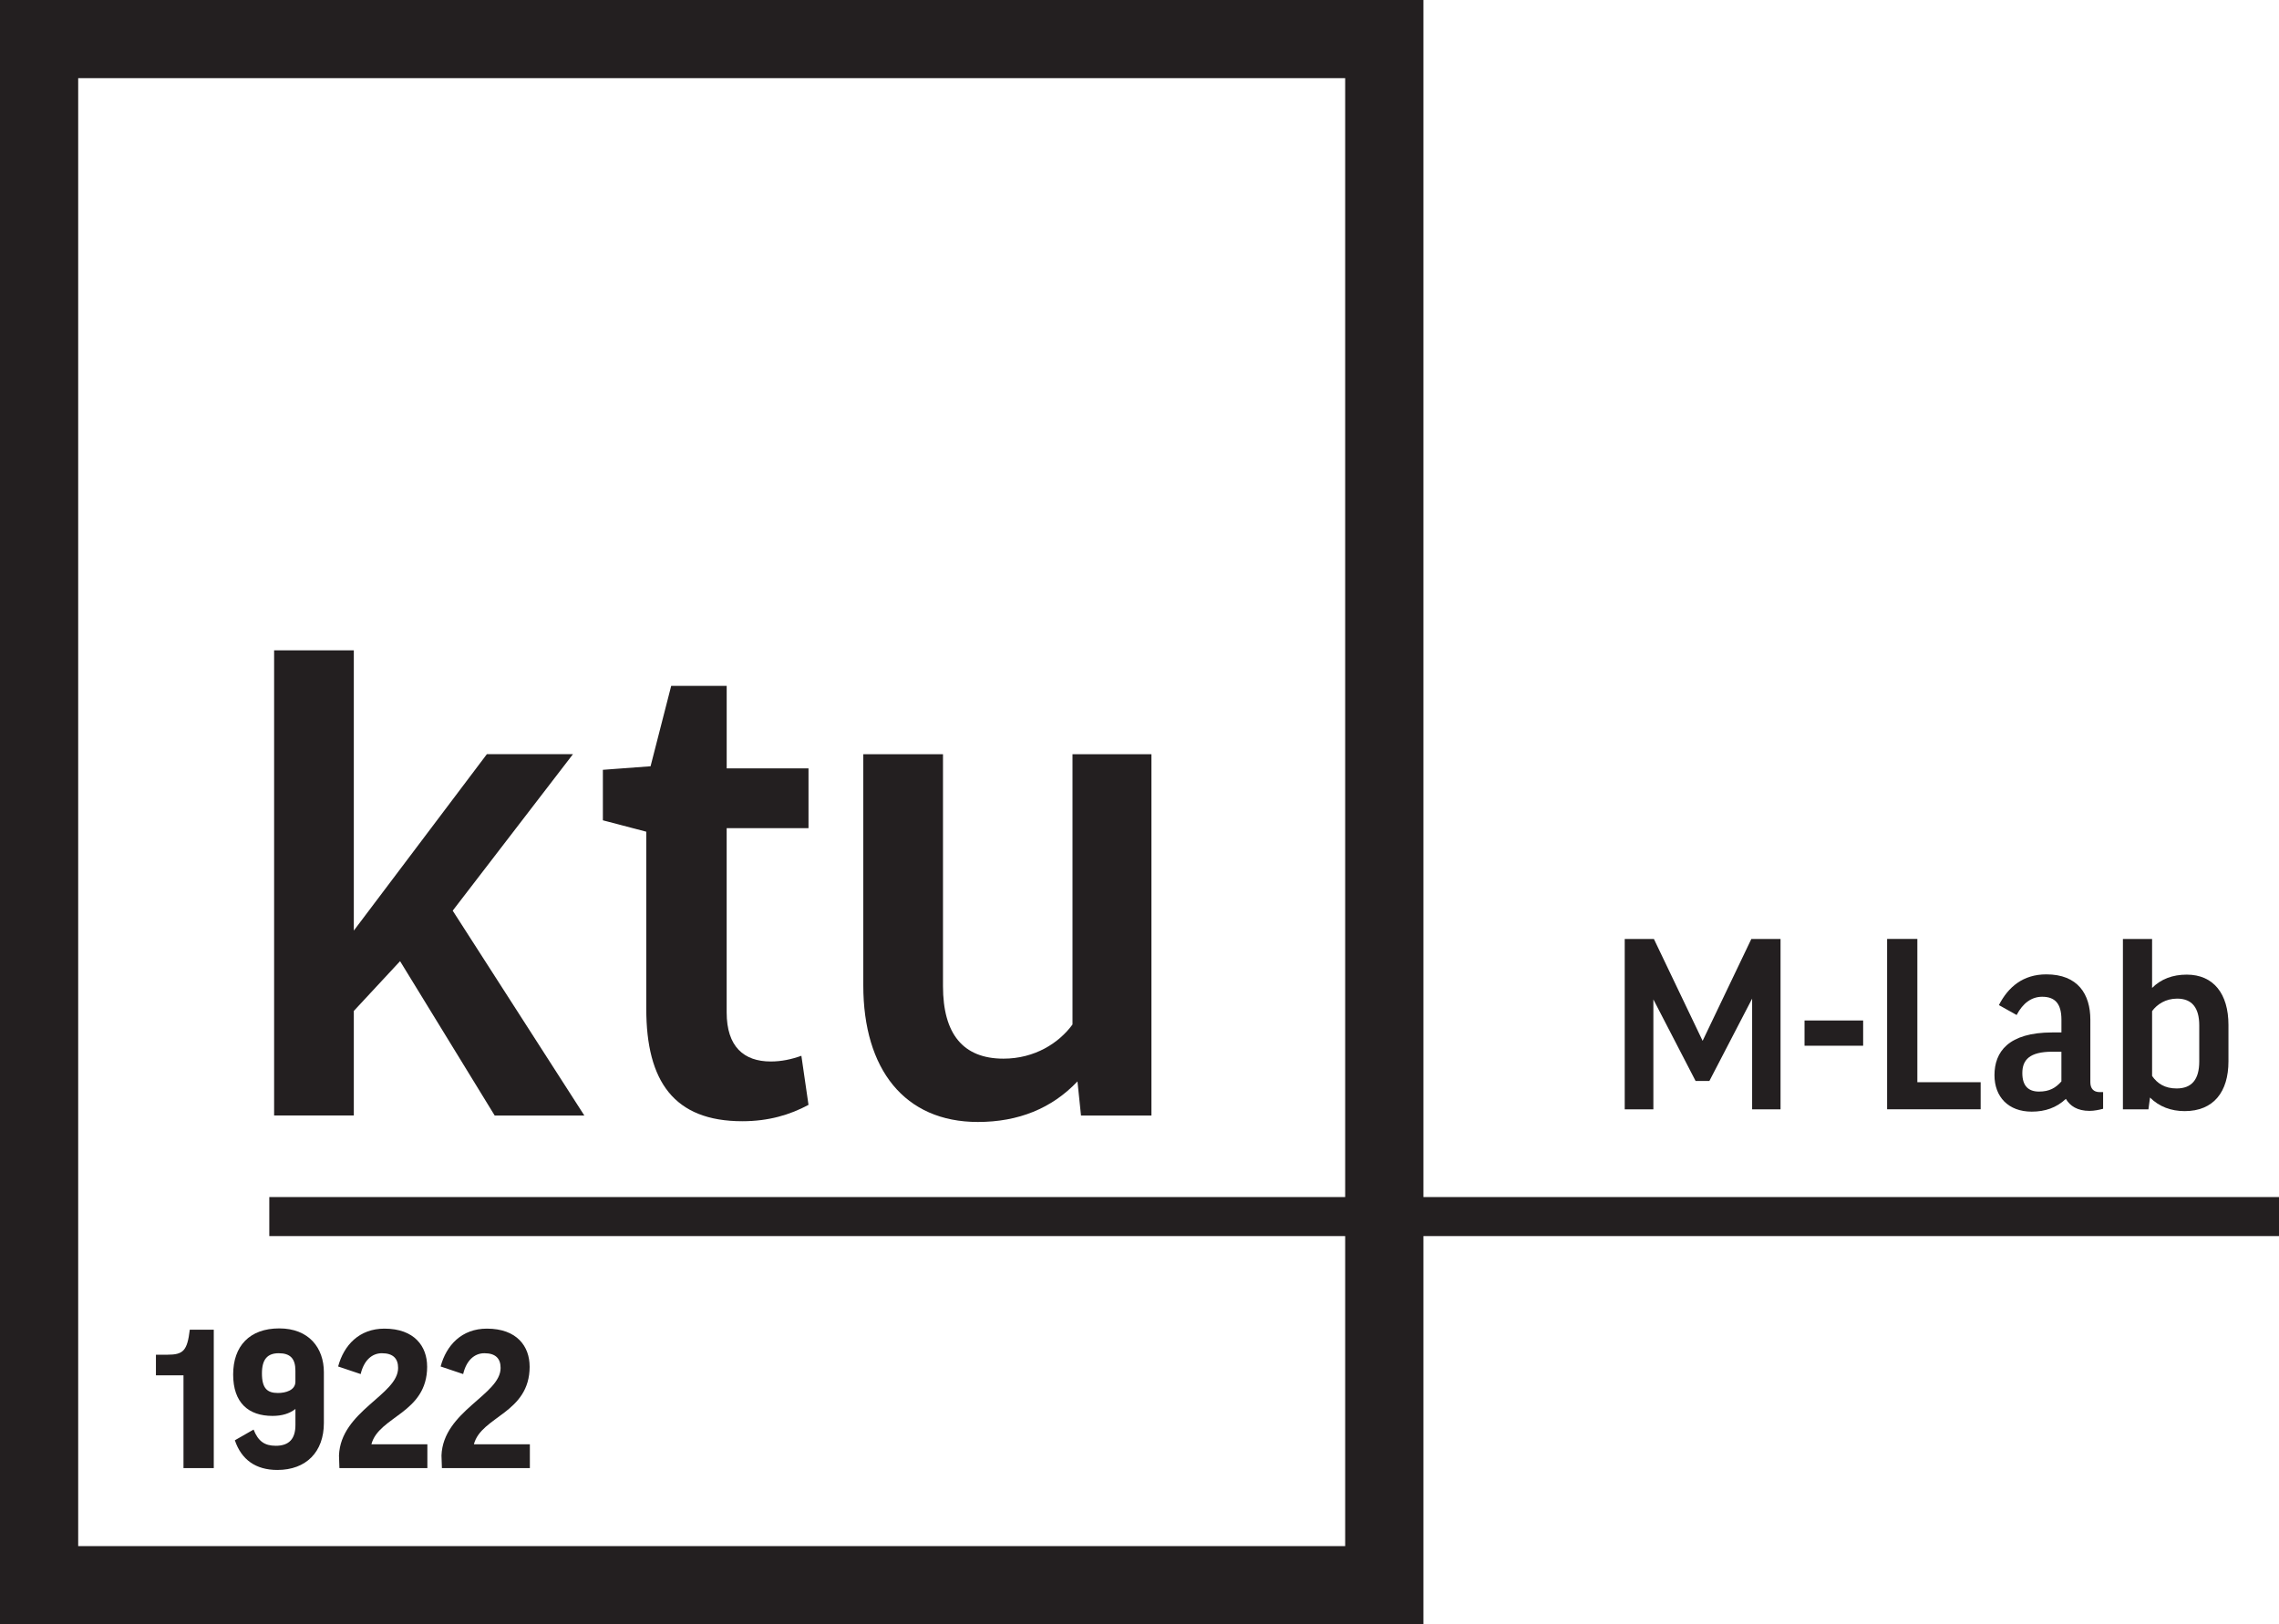
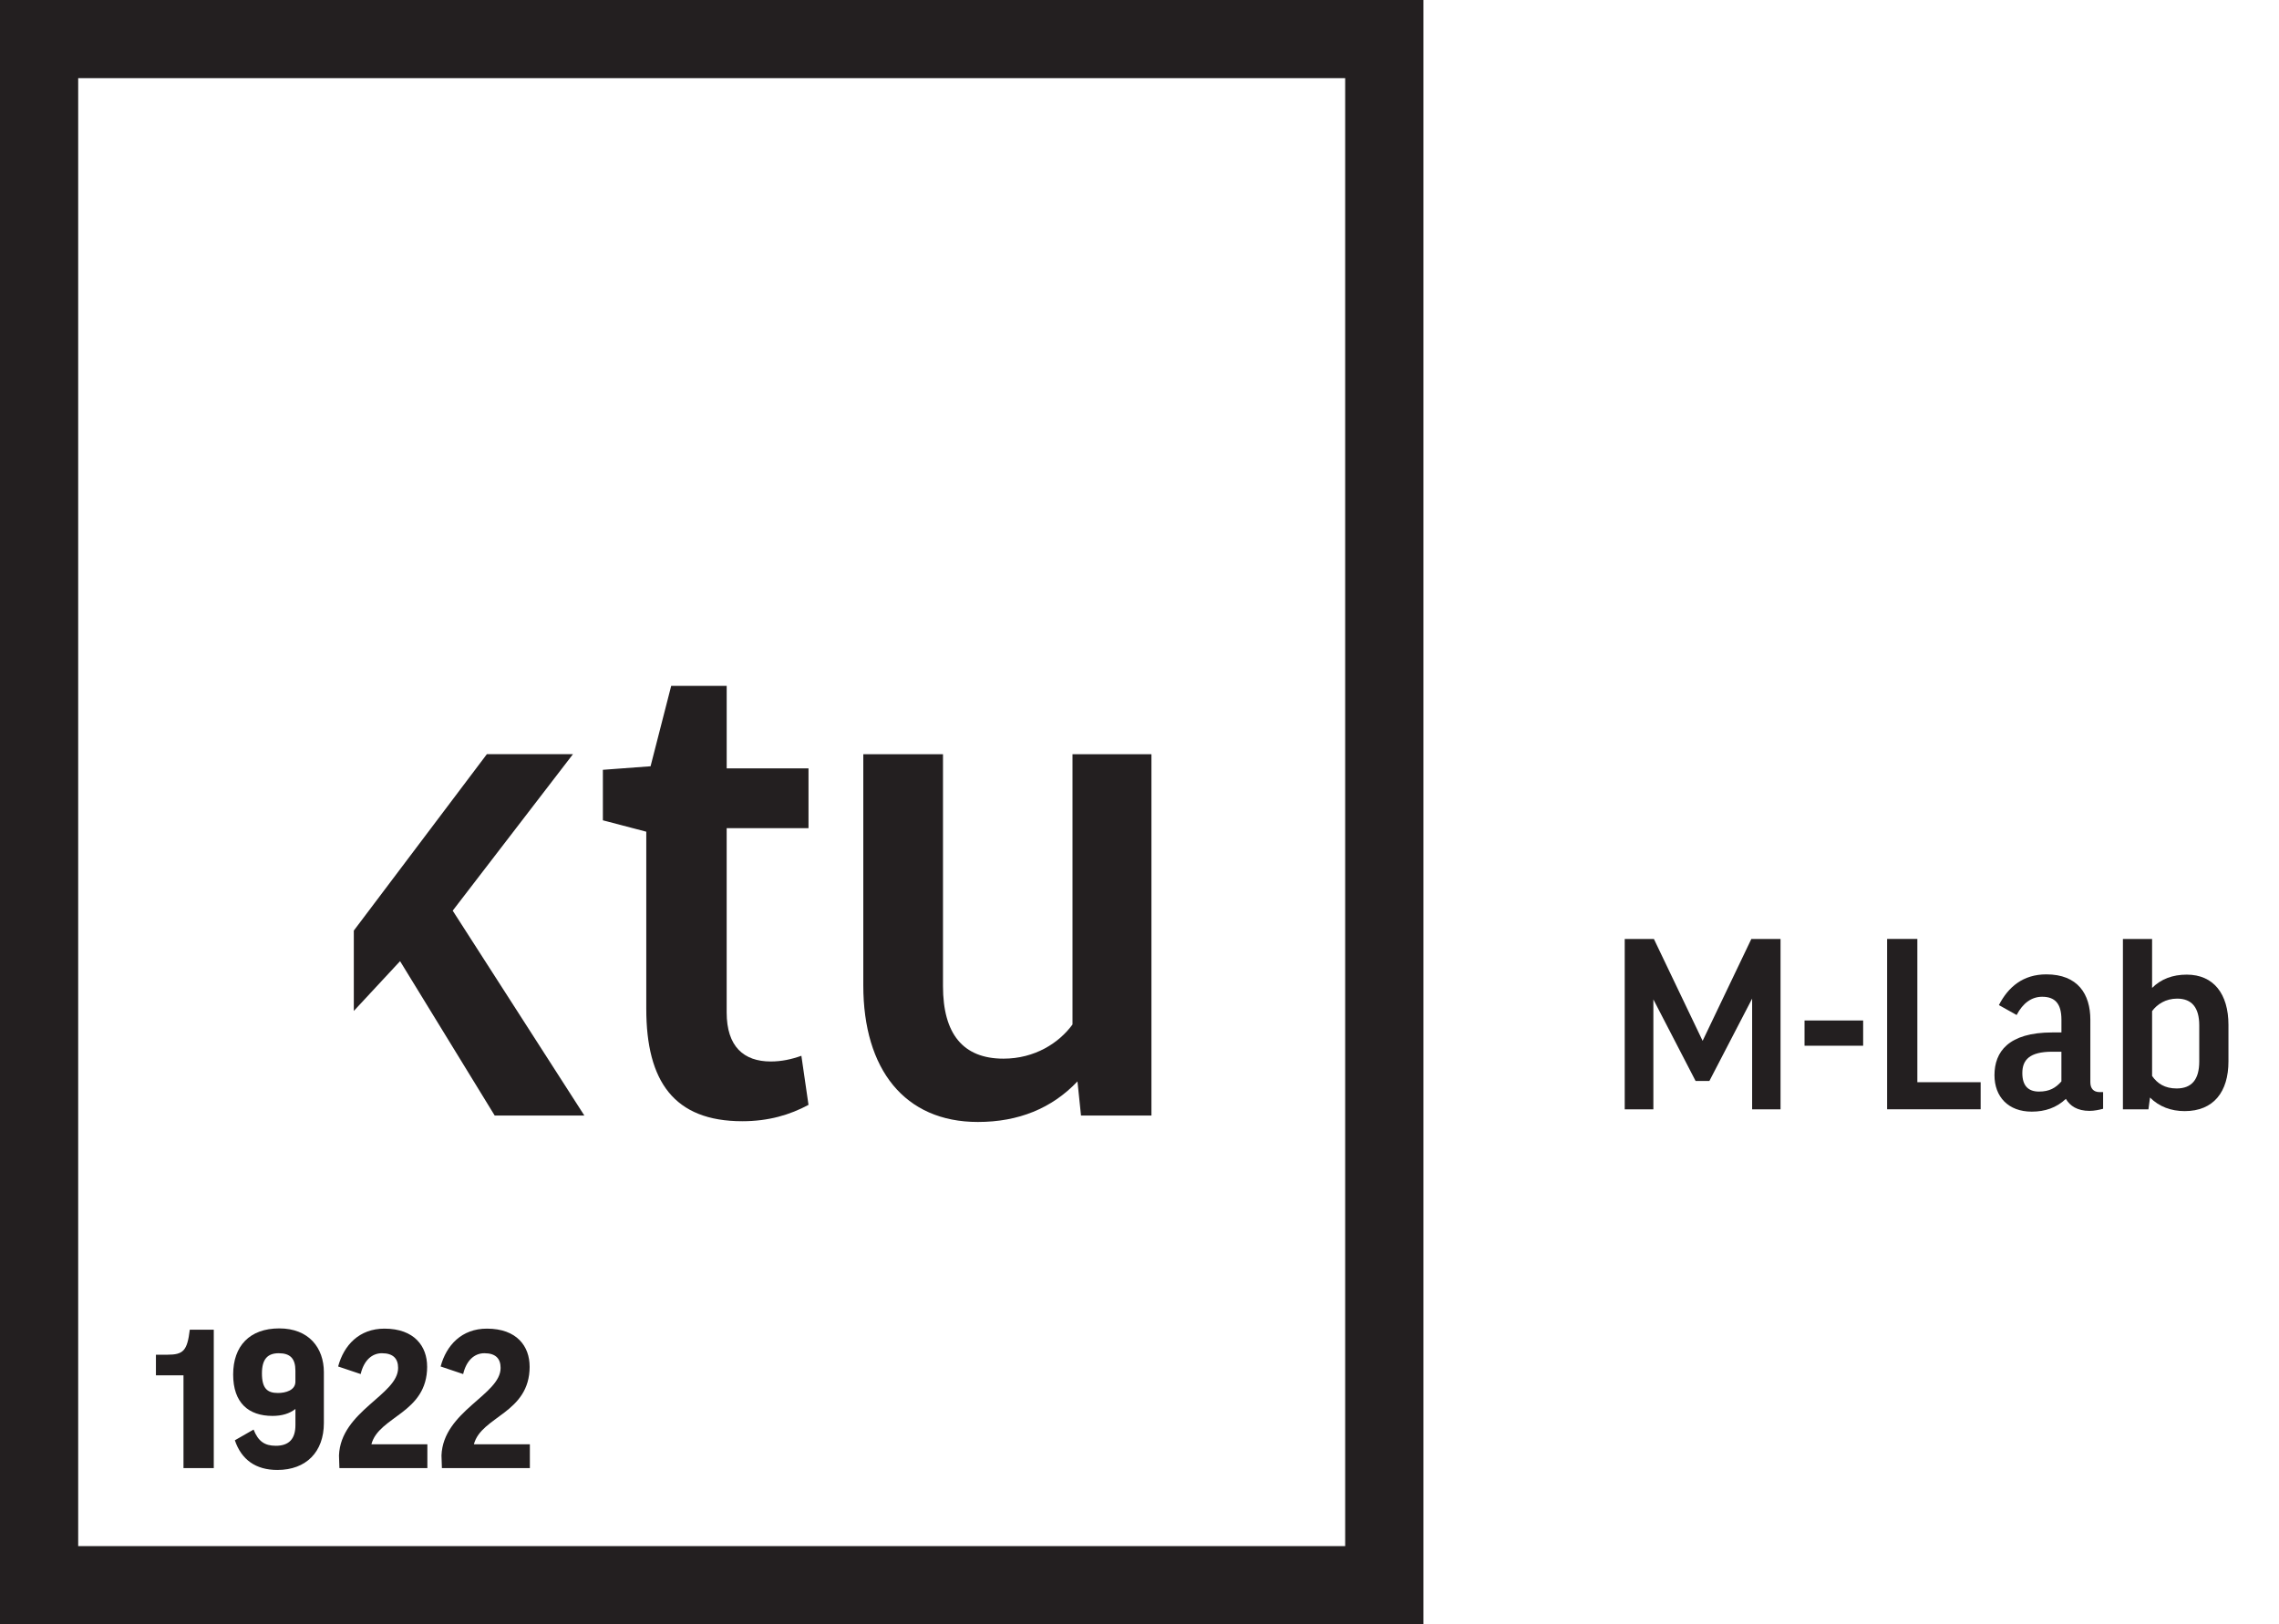
<svg xmlns="http://www.w3.org/2000/svg" id="Layer_2" viewBox="0 0 860.74 613.65">
  <defs>
    <style>.cls-1{fill:#231f20;stroke-width:0px;}</style>
  </defs>
  <g id="Layer_1-2">
-     <path class="cls-1" d="M133.63,245.69v105.88l50.25-66.65h32.52l-45.42,59.12,49.72,77.4h-33.86l-35.74-58.32-17.47,18.81v39.5h-30.1v-175.75h30.1Z" />
+     <path class="cls-1" d="M133.63,245.69v105.88l50.25-66.65h32.52l-45.42,59.12,49.72,77.4h-33.86l-35.74-58.32-17.47,18.81v39.5v-175.75h30.1Z" />
    <path class="cls-1" d="M305.35,312.88h-30.9v69.6c0,12.9,6.45,18.54,16.66,18.54,4.03,0,7.79-.81,11.56-2.15l2.69,18.54c-6.99,3.76-15.05,6.18-24.99,6.18-25.8,0-36.28-15.05-36.28-42.46v-66.92l-16.39-4.3v-19.08l18.01-1.34,7.79-30.37h20.96v31.17h30.9v22.57Z" />
    <path class="cls-1" d="M405.05,284.93h29.83v136.52h-26.6l-1.34-12.9c-9.67,10.21-22.31,15.32-37.62,15.32-27.68,0-43.27-19.89-43.27-51.6v-87.34h30.1v87.61c0,18,7.52,27.41,22.84,27.41,11.82,0,20.96-5.91,26.07-12.9v-102.12Z" />
    <path class="cls-1" d="M672.48,354.73v64.36h-10.73v-41.82l-16.14,31.1h-5.22l-15.94-30.8v41.53h-10.82v-64.36h11.02l18.4,38.48,18.4-38.48h11.02Z" />
    <path class="cls-1" d="M681.54,385.53h22.14v9.54h-22.14v-9.54Z" />
    <path class="cls-1" d="M724.15,354.73v54.12h23.91v10.23h-35.33v-64.36h11.42Z" />
    <path class="cls-1" d="M754.95,379.72c3.54-6.89,9.15-11.61,17.91-11.61,11.91,0,16.63,7.48,16.63,17.12v23.62c0,2.36,1.18,3.74,3.54,3.74h1.28v6.3c-1.48.39-3.35.79-5.12.79-4.62,0-7.38-1.87-8.95-4.53-3.54,3.35-7.87,4.82-12.89,4.82-8.86,0-14.07-5.61-14.07-13.78,0-8.76,5.21-16.14,21.85-16.14h3.44v-4.82c0-6.1-2.46-8.66-7.28-8.66-3.94,0-7.28,2.36-9.64,6.89l-6.69-3.74ZM778.56,408.55v-11.22h-3.44c-8.66,0-11.32,3.15-11.32,8.07s2.36,6.99,6.3,6.99,6.3-1.38,8.46-3.84Z" />
    <path class="cls-1" d="M812.02,414.66l-.59,4.43h-9.64v-64.36h11.02v18.5c3.35-3.35,7.77-5.02,13.09-5.02,10.14,0,15.75,7.28,15.75,18.99v13.78c0,11.51-5.61,18.79-16.53,18.79-5.12,0-9.64-1.67-13.09-5.12ZM812.81,406.49c1.97,2.85,4.82,4.72,9.25,4.72,5.71,0,8.56-3.35,8.56-10.23v-13.58c0-6.69-2.75-10.13-8.36-10.13-4.33,0-7.58,2.16-9.45,4.72v24.5Z" />
    <path class="cls-1" d="M0,0v613.65h537.6V0H0ZM29.53,29.53h478.52v554.58H29.53V29.53Z" />
-     <polyline class="cls-1" points="101.71 466.98 860.74 466.98 860.74 452.24 101.71 452.24" />
    <path class="cls-1" d="M80.74,502.34v52.29h-11.44v-35.04h-10.41v-7.79h4.37c5.96,0,7.47-1.51,8.42-9.46h9.06Z" />
    <path class="cls-1" d="M104.11,546.21c5.09,0,7.47-2.62,7.47-7.87v-6.04c-2.23,1.75-5.09,2.62-8.66,2.62-9.06,0-14.86-4.93-14.86-15.65s6.2-17.41,17.41-17.41,16.85,7.39,16.85,16.53v19.23c0,10.89-6.68,17.72-17.56,17.72-8.19,0-13.59-3.9-16.06-11.21l7.07-4.05c1.75,4.45,4.21,6.12,8.35,6.12ZM111.57,522.21v-4.37c0-4.61-1.98-6.6-6.28-6.6s-6.36,2.31-6.36,7.63c0,5.72,2.07,7.39,6.04,7.39,2.94,0,6.44-1.03,6.59-4.05Z" />
    <path class="cls-1" d="M161.33,516.25c0,17.72-18.28,18.75-21.06,29.4h21.14v8.98h-33.22l-.16-4.77c.64-16.77,22.33-22.89,22.33-33.06,0-3.5-1.83-5.56-6.12-5.56-3.81,0-6.83,2.78-8.02,7.87l-8.51-2.86c2.15-8.03,7.95-14.3,17.48-14.3,11.37,0,16.13,6.75,16.13,14.3Z" />
    <path class="cls-1" d="M200.04,516.25c0,17.72-18.28,18.75-21.06,29.4h21.14v8.98h-33.22l-.16-4.77c.64-16.77,22.33-22.89,22.33-33.06,0-3.5-1.83-5.56-6.12-5.56-3.81,0-6.83,2.78-8.02,7.87l-8.51-2.86c2.15-8.03,7.95-14.3,17.48-14.3,11.37,0,16.13,6.75,16.13,14.3Z" />
  </g>
</svg>